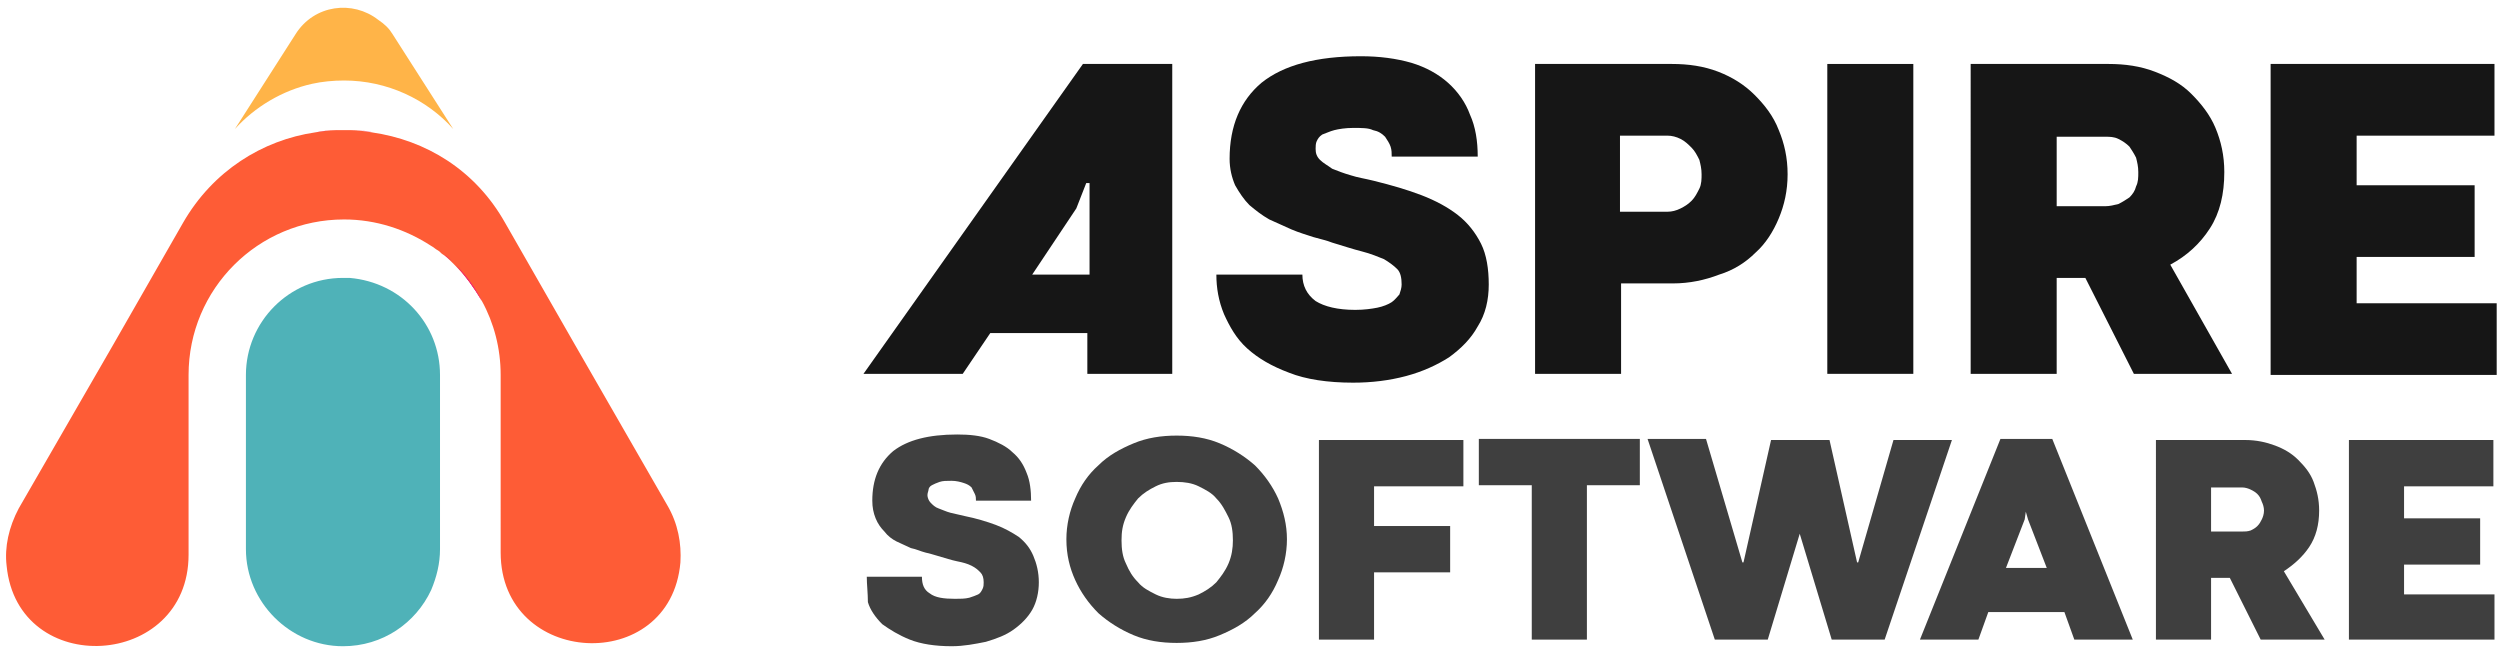
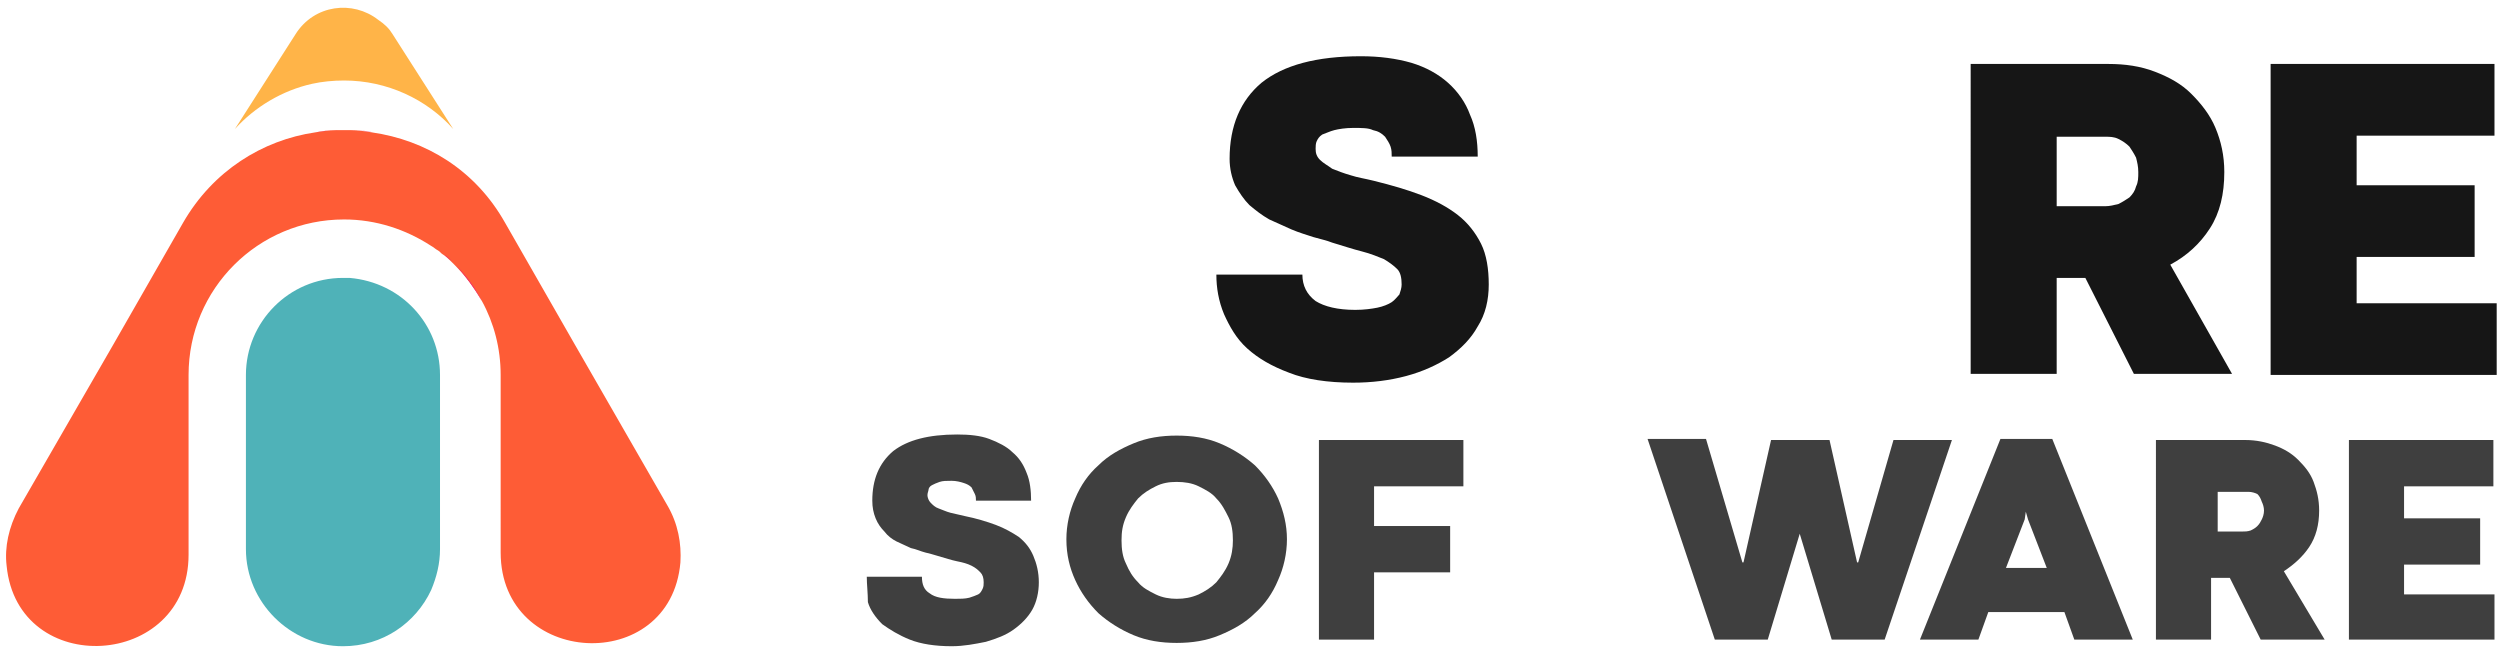
<svg xmlns="http://www.w3.org/2000/svg" version="1.1" id="Layer_1" x="0px" y="0px" width="226.7" viewBox="0 0 226.7 60" style="enable-background:new 0 0 226.7 60;" xml:space="preserve">
  <style type="text/css">
	.st0{fill:#FE5C36;}
	.st1{fill:#F02174;}
	.st2{fill:#FFB448;}
	.st3{fill:#4FB2B8;}
	.st4{fill:#161616;}
	.st5{fill:#3F3F3F;}
</style>
  <path class="st0" d="M45.8,20.2l6.3,11l8.4,14.6c1,1.7,1.3,3.5,1.2,5.2c-0.9,10.3-16.3,9.5-16.3-0.9v-1.9l0,0V34  c0-2.4-0.6-4.7-1.7-6.7C43,26.1,42.2,25,41.2,24c-0.1-0.1-0.2-0.2-0.2-0.2c-0.2-0.2-0.5-0.5-0.8-0.7c-0.2-0.1-0.3-0.3-0.5-0.4  c-0.2-0.1-0.4-0.3-0.6-0.4c-2.3-1.5-5-2.4-7.9-2.4c-7.8,0-14.1,6.3-14.1,14.1v16.3c0,10.4-15.5,11.3-16.5,1  c-0.2-1.7,0.2-3.5,1.1-5.2l8.6-14.9l6.3-11c2.7-4.7,7.2-7.5,12-8.2c0,0,0,0,0,0c0.6-0.1,1.3-0.2,1.9-0.2h0.1c0.2,0,0.4,0,0.6,0h0  c0.2,0,0.4,0,0.6,0h0c0.6,0,1.3,0.1,1.9,0.2C38.6,12.7,43.1,15.4,45.8,20.2z" />
  <path class="st1" d="M40.3,23.1c0.3,0.2,0.5,0.4,0.8,0.7C40.8,23.5,40.5,23.3,40.3,23.1z" />
-   <path class="st1" d="M41.3,24c1,1,1.8,2.1,2.4,3.3C43,26.1,42.2,25,41.3,24c-0.1-0.1-0.2-0.2-0.2-0.2C41.1,23.8,41.2,23.9,41.3,24z" />
  <path class="st1" d="M40.3,23.1c0.3,0.2,0.5,0.4,0.8,0.7C40.8,23.5,40.5,23.3,40.3,23.1z" />
  <path class="st1" d="M41.3,24c1,1,1.8,2.1,2.4,3.3C43,26.1,42.2,25,41.3,24c-0.1-0.1-0.2-0.2-0.2-0.2C41.1,23.8,41.2,23.9,41.3,24z" />
  <g>
    <path class="st2" d="M35.6,3.1l5.5,8.6c-2.4-2.7-6-4.4-9.9-4.4c-1,0-2,0.1-2.9,0.3c-2.7,0.6-5.2,2.1-7,4.1l5.5-8.6   c1.7-2.7,5.2-3.1,7.5-1.3C34.9,2.2,35.3,2.6,35.6,3.1z" />
  </g>
  <path class="st3" d="M39.9,34v15.8c0,1.3-0.3,2.5-0.8,3.7c-1.4,3-4.4,5.1-8,5.1c-2.4,0-4.6-1-6.2-2.6c-1.6-1.6-2.6-3.8-2.6-6.2V34  c0-4.8,3.9-8.8,8.8-8.8c0.2,0,0.4,0,0.6,0C36.4,25.6,39.9,29.4,39.9,34z" />
  <path class="st1" d="M33.8,12c-0.6-0.1-1.3-0.2-1.9-0.2h0c-0.2,0-0.4,0-0.6,0h0c-0.2,0-0.4,0-0.6,0h-0.1c-0.6,0-1.3,0.1-1.9,0.2  c0.8-0.2,1.7-0.2,2.6-0.2C32.1,11.8,33,11.8,33.8,12z" />
  <g>
-     <path class="st4" d="M106.3,33.9h-7.7v-3.7h-8.8l-2.5,3.7h-9L98.2,5.8h8.1L106.3,33.9z M98.5,16.6l-0.9,2.3l-4,6h5.2l0-8.3H98.5z" />
    <path class="st4" d="M110.3,24.9h7.8c0,1,0.4,1.8,1.2,2.4c0.8,0.5,2,0.8,3.6,0.8c0.8,0,1.5-0.1,2-0.2c0.5-0.1,1-0.3,1.3-0.5   c0.3-0.2,0.5-0.5,0.7-0.7c0.1-0.3,0.2-0.6,0.2-0.9c0-0.6-0.1-1.1-0.4-1.4c-0.3-0.3-0.7-0.6-1.2-0.9c-0.5-0.2-1.2-0.5-2-0.7   s-1.7-0.5-2.7-0.8c-0.5-0.2-1-0.3-1.7-0.5c-0.6-0.2-1.3-0.4-2-0.7c-0.7-0.3-1.3-0.6-2-0.9c-0.7-0.4-1.2-0.8-1.8-1.3   c-0.5-0.5-0.9-1.1-1.3-1.8c-0.3-0.7-0.5-1.5-0.5-2.4c0-3,1-5.3,2.9-6.9c2-1.6,5-2.4,9-2.4c1.7,0,3.2,0.2,4.6,0.6   c1.3,0.4,2.4,1,3.3,1.8c0.9,0.8,1.6,1.8,2,2.9c0.5,1.1,0.7,2.4,0.7,3.8h-7.8c0-0.3,0-0.6-0.1-0.9c-0.1-0.3-0.3-0.6-0.5-0.9   c-0.3-0.3-0.6-0.5-1.1-0.6c-0.4-0.2-1-0.2-1.8-0.2c-0.7,0-1.3,0.1-1.7,0.2c-0.4,0.1-0.8,0.3-1.1,0.4c-0.3,0.2-0.4,0.4-0.5,0.6   c-0.1,0.2-0.1,0.5-0.1,0.7c0,0.4,0.1,0.7,0.4,1c0.3,0.3,0.7,0.5,1.1,0.8c0.5,0.2,1,0.4,1.7,0.6c0.6,0.2,1.3,0.3,2.1,0.5   c1.6,0.4,3,0.8,4.3,1.3c1.3,0.5,2.4,1.1,3.3,1.8c0.9,0.7,1.6,1.6,2.1,2.6c0.5,1,0.7,2.3,0.7,3.7c0,1.4-0.3,2.7-1,3.8   c-0.6,1.1-1.5,2-2.6,2.8c-1.1,0.7-2.4,1.3-3.9,1.7c-1.5,0.4-3.1,0.6-4.8,0.6c-2.3,0-4.3-0.3-5.8-0.9c-1.6-0.6-2.8-1.3-3.8-2.2   c-1-0.9-1.6-2-2.1-3.1C110.5,27.3,110.3,26.1,110.3,24.9z" />
-     <path class="st4" d="M151.7,25.7h-4.7v8.2h-7.8V5.8h12.4c1.5,0,2.9,0.2,4.2,0.7c1.3,0.5,2.4,1.2,3.3,2.1c0.9,0.9,1.7,1.9,2.2,3.2   c0.5,1.2,0.8,2.5,0.8,4c0,1.5-0.3,2.8-0.8,4c-0.5,1.2-1.2,2.3-2.1,3.1c-0.9,0.9-2,1.6-3.3,2C154.6,25.4,153.2,25.7,151.7,25.7z    M146.9,19.2h4.3c0.4,0,0.8-0.1,1.2-0.3c0.4-0.2,0.7-0.4,1-0.7c0.3-0.3,0.5-0.7,0.7-1.1c0.2-0.4,0.2-0.9,0.2-1.3   c0-0.5-0.1-0.9-0.2-1.3c-0.2-0.4-0.4-0.8-0.7-1.1c-0.3-0.3-0.6-0.6-1-0.8c-0.4-0.2-0.8-0.3-1.2-0.3h-4.3V19.2z" />
-     <path class="st4" d="M165.7,33.9V5.8h7.8v28.1H165.7z" />
    <path class="st4" d="M202.4,33.9h-8.9l-4.4-8.7h-2.6v8.7h-7.8V5.8h12.5c1.5,0,2.9,0.2,4.2,0.7c1.3,0.5,2.4,1.1,3.3,2   c0.9,0.9,1.7,1.9,2.2,3.1s0.8,2.5,0.8,4c0,2-0.4,3.7-1.3,5.1c-0.9,1.4-2.1,2.5-3.6,3.3L202.4,33.9z M186.5,18.7h4.4   c0.4,0,0.8-0.1,1.2-0.2c0.4-0.2,0.7-0.4,1-0.6c0.3-0.3,0.5-0.6,0.6-1c0.2-0.4,0.2-0.8,0.2-1.3c0-0.5-0.1-0.9-0.2-1.3   c-0.2-0.4-0.4-0.7-0.6-1c-0.3-0.3-0.6-0.5-1-0.7c-0.4-0.2-0.8-0.2-1.2-0.2h-4.4V18.7z" />
    <path class="st4" d="M205.9,33.9V5.8h20.3v6.5h-12.5v4.5h10.7v6.5h-10.7v4.2h12.7v6.5H205.9z" />
  </g>
  <g>
    <path class="st5" d="M78.6,52.3h5c0,0.7,0.2,1.2,0.7,1.5c0.5,0.4,1.3,0.5,2.3,0.5c0.5,0,0.9,0,1.3-0.1c0.3-0.1,0.6-0.2,0.8-0.3   c0.2-0.1,0.3-0.3,0.4-0.5c0.1-0.2,0.1-0.4,0.1-0.6c0-0.4-0.1-0.7-0.3-0.9c-0.2-0.2-0.4-0.4-0.8-0.6c-0.4-0.2-0.8-0.3-1.3-0.4   c-0.5-0.1-1.1-0.3-1.8-0.5c-0.3-0.1-0.7-0.2-1.1-0.3c-0.4-0.1-0.8-0.3-1.3-0.4c-0.4-0.2-0.9-0.4-1.3-0.6c-0.4-0.2-0.8-0.5-1.1-0.9   c-0.3-0.3-0.6-0.7-0.8-1.2c-0.2-0.5-0.3-1-0.3-1.6c0-1.9,0.6-3.4,1.9-4.5c1.3-1,3.2-1.5,5.8-1.5c1.1,0,2.1,0.1,2.9,0.4   c0.8,0.3,1.6,0.7,2.1,1.2c0.6,0.5,1,1.1,1.3,1.9c0.3,0.7,0.4,1.6,0.4,2.5h-5c0-0.2,0-0.4-0.1-0.6c-0.1-0.2-0.2-0.4-0.3-0.6   c-0.2-0.2-0.4-0.3-0.7-0.4c-0.3-0.1-0.7-0.2-1.1-0.2c-0.5,0-0.8,0-1.1,0.1c-0.3,0.1-0.5,0.2-0.7,0.3c-0.2,0.1-0.3,0.3-0.3,0.4   s-0.1,0.3-0.1,0.5c0,0.2,0.1,0.5,0.3,0.7c0.2,0.2,0.4,0.4,0.7,0.5c0.3,0.1,0.7,0.3,1.1,0.4c0.4,0.1,0.9,0.2,1.3,0.3   c1,0.2,2,0.5,2.8,0.8c0.8,0.3,1.5,0.7,2.1,1.1c0.6,0.5,1,1,1.3,1.7c0.3,0.7,0.5,1.5,0.5,2.4c0,0.9-0.2,1.8-0.6,2.5   c-0.4,0.7-1,1.3-1.7,1.8c-0.7,0.5-1.5,0.8-2.5,1.1c-1,0.2-2,0.4-3.1,0.4c-1.5,0-2.8-0.2-3.8-0.6c-1-0.4-1.8-0.9-2.5-1.4   c-0.6-0.6-1.1-1.3-1.3-2C78.7,53.8,78.6,53,78.6,52.3z" />
    <path class="st5" d="M96.7,48.9c0-1.3,0.3-2.6,0.8-3.7c0.5-1.2,1.2-2.2,2.1-3c0.9-0.9,2-1.5,3.2-2c1.2-0.5,2.5-0.7,3.9-0.7   c1.4,0,2.7,0.2,3.9,0.7c1.2,0.5,2.3,1.2,3.2,2c0.9,0.9,1.6,1.9,2.1,3c0.5,1.2,0.8,2.4,0.8,3.7c0,1.3-0.3,2.6-0.8,3.7   c-0.5,1.2-1.2,2.2-2.1,3c-0.9,0.9-2,1.5-3.2,2c-1.2,0.5-2.5,0.7-3.9,0.7c-1.4,0-2.7-0.2-3.9-0.7c-1.2-0.5-2.3-1.2-3.2-2   c-0.9-0.9-1.6-1.9-2.1-3C97,51.5,96.7,50.3,96.7,48.9z M101.7,49c0,0.8,0.1,1.5,0.4,2.1c0.3,0.7,0.6,1.2,1.1,1.7   c0.4,0.5,1,0.8,1.6,1.1c0.6,0.3,1.3,0.4,1.9,0.4c0.7,0,1.3-0.1,2-0.4c0.6-0.3,1.1-0.6,1.6-1.1c0.4-0.5,0.8-1,1.1-1.7   c0.3-0.7,0.4-1.4,0.4-2.1c0-0.8-0.1-1.5-0.4-2.1c-0.3-0.6-0.6-1.2-1.1-1.7c-0.4-0.5-1-0.8-1.6-1.1c-0.6-0.3-1.3-0.4-2-0.4   c-0.7,0-1.3,0.1-1.9,0.4c-0.6,0.3-1.1,0.6-1.6,1.1c-0.4,0.5-0.8,1-1.1,1.7S101.7,48.2,101.7,49z" />
    <path class="st5" d="M119.6,58V39.9h13.1v4.2h-8.1v3.6h6.9v4.2h-6.9V58H119.6z" />
-     <path class="st5" d="M138.9,58v-14h-4.8v-4.2h14.6v4.2h-4.8v14H138.9z" />
    <path class="st5" d="M165.9,39.9l2.5,11.1h0.1l3.2-11.1h5.3L170.9,58h-4.8l-2.9-9.6l-2.9,9.6h-4.8l-6.1-18.2h5.3L158,51h0.1   l2.5-11.1H165.9z" />
    <path class="st5" d="M193.4,58h-5.3l-0.9-2.5h-6.9l-0.9,2.5h-5.3l7.3-18.2h4.7L193.4,58z M183.7,46.4l-0.1,0.7l-1.7,4.4h3.7   l-1.7-4.4L183.7,46.4L183.7,46.4z" />
-     <path class="st5" d="M210.8,58H205l-2.8-5.6h-1.7V58h-5V39.9h8.1c1,0,1.9,0.2,2.7,0.5c0.8,0.3,1.5,0.7,2.1,1.3   c0.6,0.6,1.1,1.2,1.4,2c0.3,0.8,0.5,1.6,0.5,2.6c0,1.3-0.3,2.4-0.9,3.3c-0.6,0.9-1.4,1.6-2.3,2.2L210.8,58z M200.5,48.2h2.8   c0.3,0,0.5,0,0.8-0.1c0.2-0.1,0.4-0.2,0.6-0.4c0.2-0.2,0.3-0.4,0.4-0.6s0.2-0.5,0.2-0.8c0-0.3-0.1-0.6-0.2-0.8   c-0.1-0.3-0.2-0.5-0.4-0.7c-0.2-0.2-0.4-0.3-0.6-0.4c-0.2-0.1-0.5-0.2-0.8-0.2h-2.8V48.2z" />
+     <path class="st5" d="M210.8,58H205l-2.8-5.6h-1.7V58h-5V39.9h8.1c1,0,1.9,0.2,2.7,0.5c0.8,0.3,1.5,0.7,2.1,1.3   c0.6,0.6,1.1,1.2,1.4,2c0.3,0.8,0.5,1.6,0.5,2.6c0,1.3-0.3,2.4-0.9,3.3c-0.6,0.9-1.4,1.6-2.3,2.2L210.8,58z M200.5,48.2h2.8   c0.3,0,0.5,0,0.8-0.1c0.2-0.1,0.4-0.2,0.6-0.4c0.2-0.2,0.3-0.4,0.4-0.6s0.2-0.5,0.2-0.8c0-0.3-0.1-0.6-0.2-0.8   c-0.1-0.3-0.2-0.5-0.4-0.7c-0.2-0.1-0.5-0.2-0.8-0.2h-2.8V48.2z" />
    <path class="st5" d="M213,58V39.9h13.1v4.2h-8.1V47h6.9v4.2h-6.9v2.7h8.2V58H213z" />
  </g>
</svg>